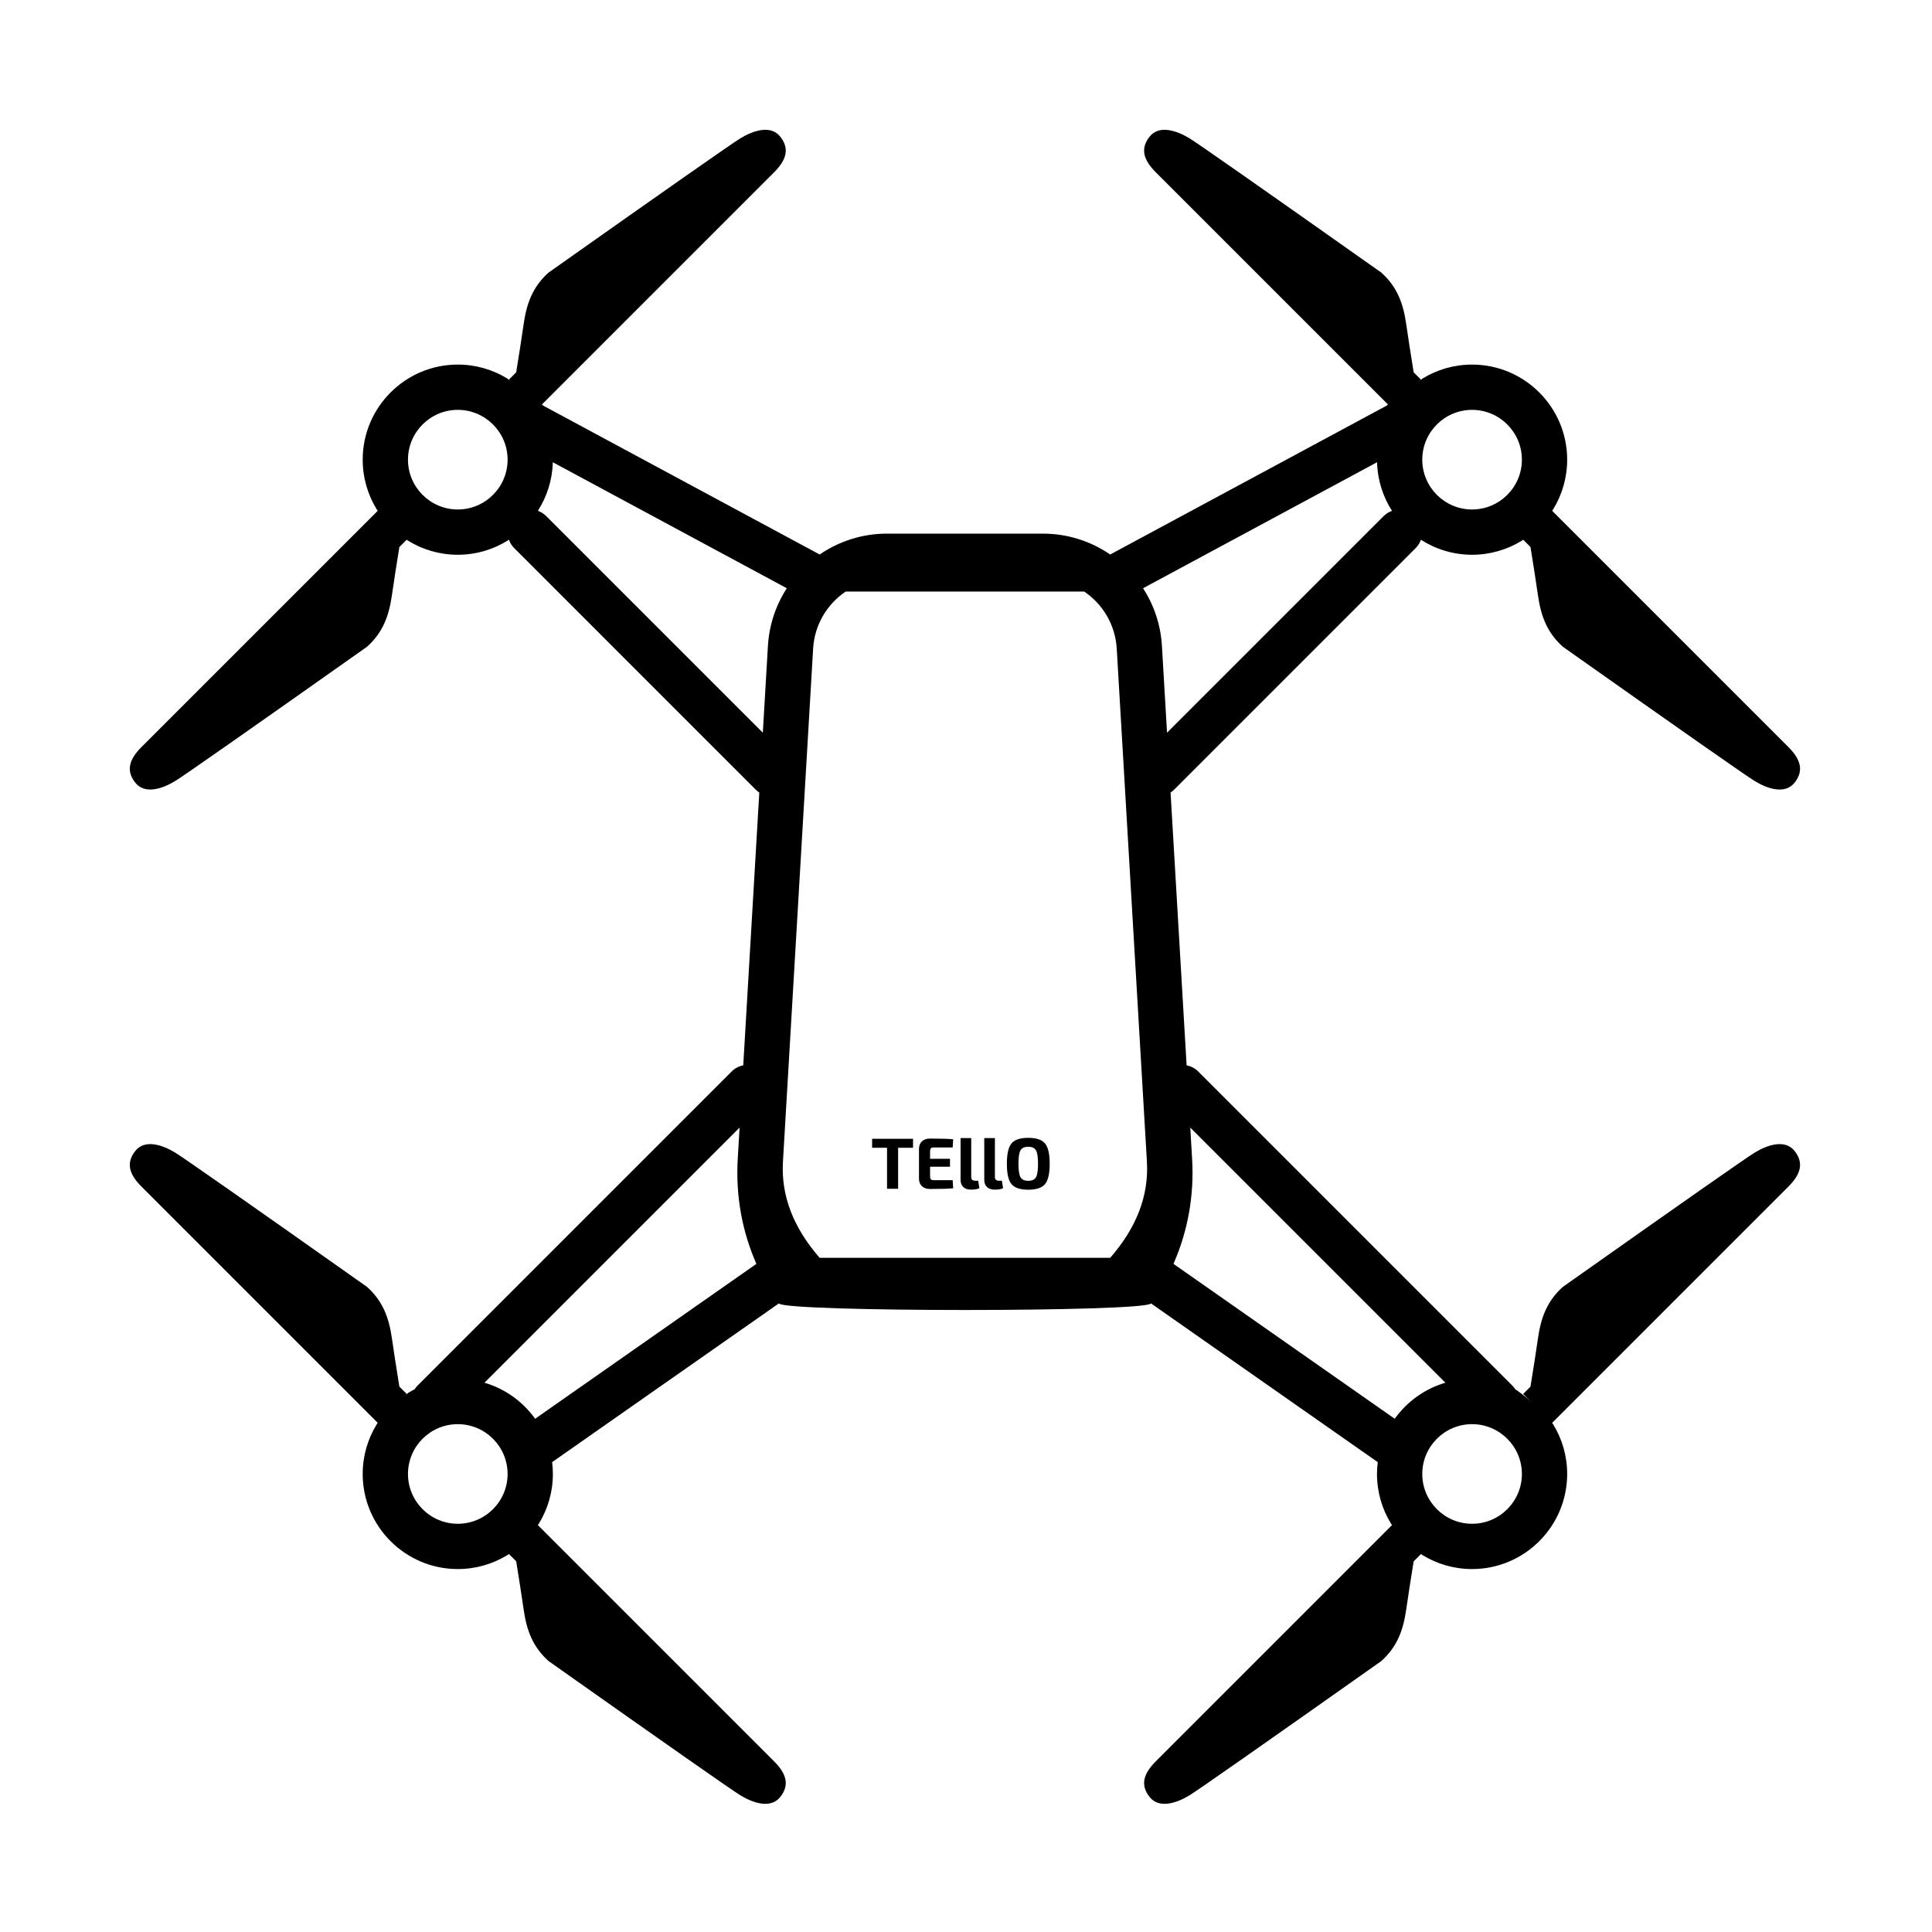
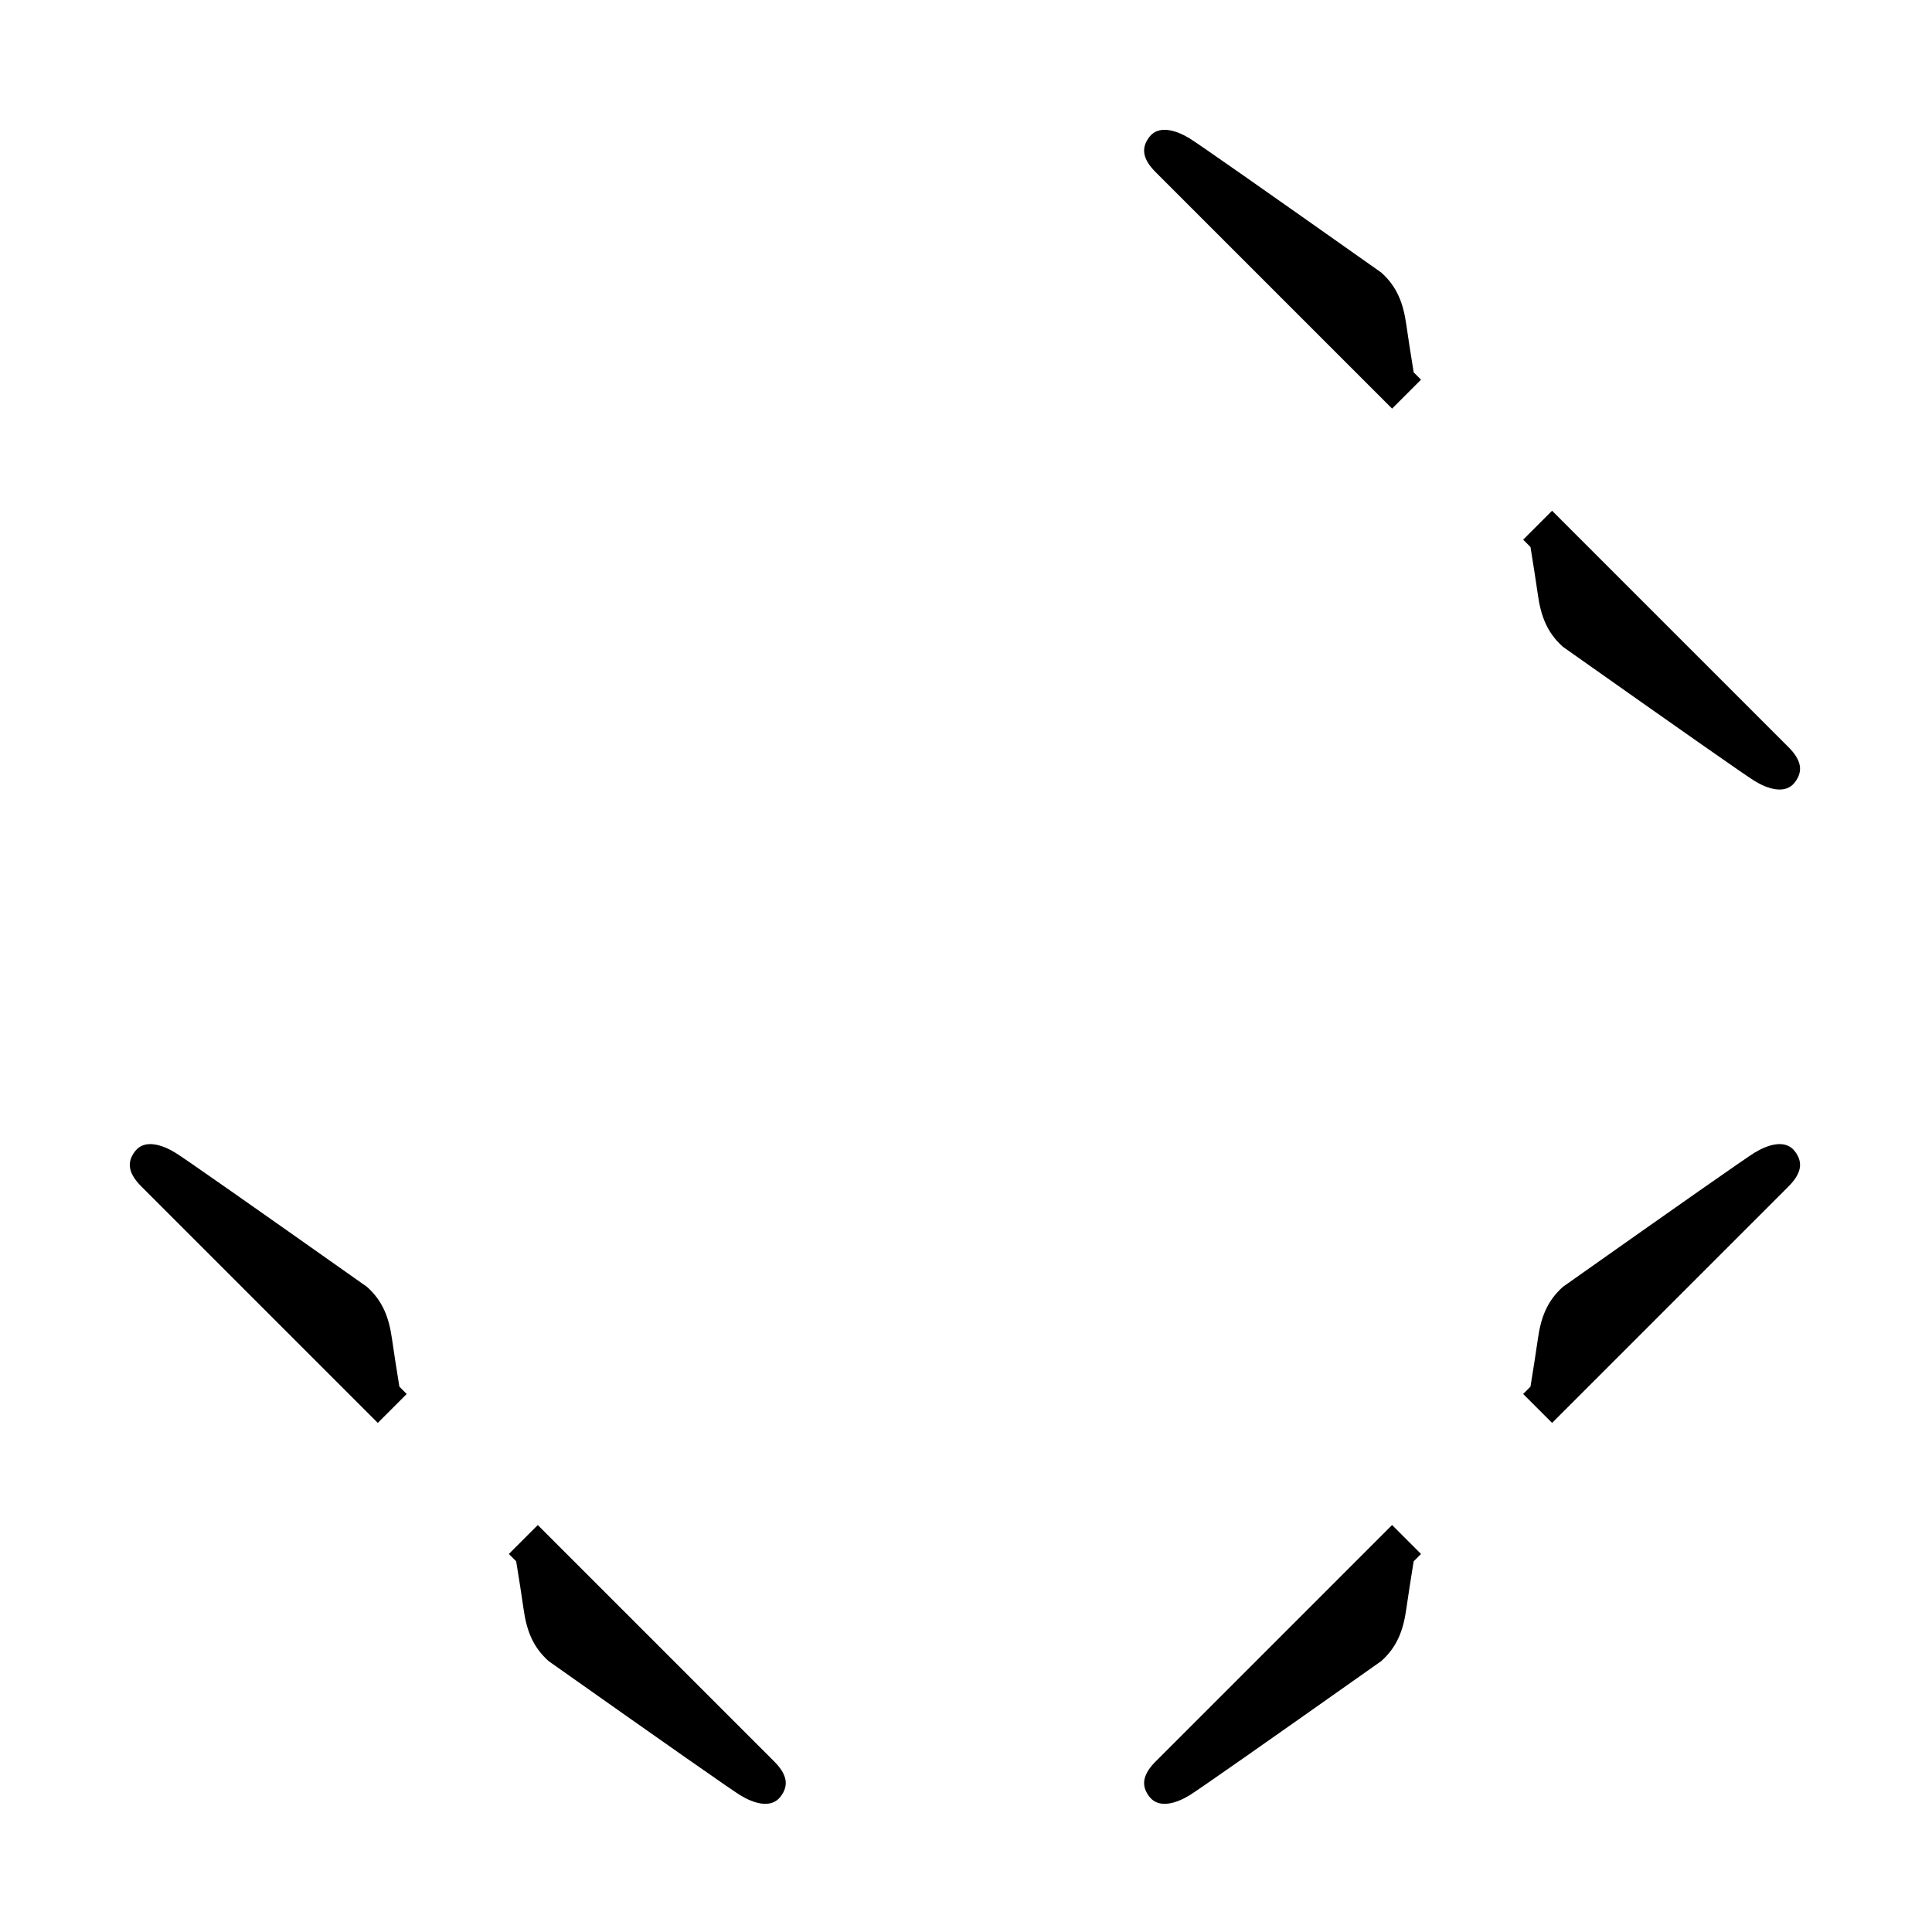
<svg xmlns="http://www.w3.org/2000/svg" xmlnsXlink="http://www.w3.org/1999/xlink" viewBox="-43 -43 640 640" xmlSpace="preserve">
-   <path fillRule="evenodd" d=" M 137.95 127.967 C 137.14 127.157 136.189 126.58 135.178 126.218 C 138.173 121.545 139.967 116.036 140.125 110.123 L 217.64 151.862 C 214.049 157.411 211.8 163.922 211.386 170.95 L 209.694 199.712 L 137.95 127.967 L 137.95 127.967 L 137.95 127.967 L 137.95 127.967 L 137.95 127.967 L 137.95 127.967 L 137.95 127.967 L 137.95 127.967 L 137.95 127.967 Z  M 134.268 426.981 C 130.211 421.314 124.328 417.045 117.482 415.041 L 201.999 330.523 L 201.385 340.955 C 200.67 353.107 202.829 364.914 207.563 375.673 L 134.268 426.981 L 134.268 426.981 L 134.268 426.981 L 134.268 426.981 L 134.268 426.981 L 134.268 426.981 L 134.268 426.981 L 134.268 426.981 Z  M 324.765 373.673 L 228.527 373.673 Q 215.374 358.611 216.361 341.835 L 226.361 171.832 C 226.825 163.94 231.012 157.096 237.146 152.957 L 316.146 152.957 C 322.28 157.096 326.466 163.94 326.931 171.832 L 336.931 341.835 Q 337.918 358.611 324.765 373.673 L 324.765 373.673 L 324.765 373.673 L 324.765 373.673 L 324.765 373.673 L 324.765 373.673 L 324.765 373.673 Z  M 435.81 415.041 C 428.964 417.045 423.081 421.314 419.024 426.981 L 345.727 375.673 C 350.461 364.914 352.62 353.107 351.905 340.955 L 351.291 330.523 L 435.81 415.041 L 435.81 415.041 L 435.81 415.041 L 435.81 415.041 L 435.81 415.041 L 435.81 415.041 Z  M 343.596 199.713 L 341.904 170.951 C 341.49 163.923 339.242 157.411 335.651 151.863 L 413.167 110.124 C 413.325 116.037 415.119 121.546 418.114 126.219 C 417.103 126.581 416.152 127.158 415.342 127.968 L 343.596 199.713 L 343.596 199.713 L 343.596 199.713 L 343.596 199.713 L 343.596 199.713 Z  M 444.646 92.771 C 453.744 92.771 461.146 100.172 461.146 109.271 C 461.146 118.369 453.744 125.771 444.646 125.771 C 435.548 125.771 428.146 118.369 428.146 109.271 C 428.146 100.172 435.548 92.771 444.646 92.771 L 444.646 92.771 L 444.646 92.771 L 444.646 92.771 Z  M 108.647 92.771 C 117.745 92.771 125.147 100.172 125.147 109.271 C 125.147 118.369 117.745 125.771 108.647 125.771 C 99.549 125.771 92.147 118.369 92.147 109.271 C 92.147 100.172 99.549 92.771 108.647 92.771 L 108.647 92.771 L 108.647 92.771 Z  M 108.647 461.771 C 99.549 461.771 92.147 454.369 92.147 445.271 C 92.147 436.172 99.549 428.771 108.647 428.771 C 117.745 428.771 125.147 436.172 125.147 445.271 C 125.147 454.369 117.745 461.771 108.647 461.771 L 108.647 461.771 Z  M 92.322 136.202 C 97.086 139.1 102.675 140.771 108.647 140.771 C 114.883 140.771 120.697 138.941 125.594 135.802 C 125.956 136.813 126.534 137.764 127.343 138.573 L 207.342 218.573 C 207.711 218.942 208.109 219.264 208.528 219.54 L 203.212 309.908 C 201.794 310.182 200.44 310.869 199.342 311.967 L 95.343 415.967 C 94.954 416.356 94.62 416.779 94.335 417.224 C 93.651 417.575 92.976 417.942 92.322 418.34 Q 84.615 424.182 81.716 428.946 C 78.817 433.71 77.147 439.299 77.147 445.271 C 77.147 462.64 91.278 476.771 108.647 476.771 C 114.619 476.771 120.208 475.1 124.972 472.202 C 129.736 469.304 132.678 466.36 135.577 461.596 C 138.476 456.832 140.147 451.243 140.147 445.271 C 140.147 443.943 140.055 442.637 139.895 441.352 L 214.997 388.78 C 217.05 391.677 336.242 391.678 338.295 388.78 L 413.398 441.352 C 413.238 442.637 413.146 443.943 413.146 445.271 C 413.146 451.243 414.817 456.832 417.715 461.596 C 420.613 466.36 423.557 469.304 428.321 472.202 C 433.085 475.1 438.674 476.771 444.646 476.771 C 462.015 476.771 476.146 462.64 476.146 445.271 C 476.146 439.299 474.475 433.71 471.577 428.946 C 468.679 424.182 459.642 417.575 458.958 417.224 C 458.672 416.779 458.339 416.356 457.95 415.967 L 353.95 311.967 C 352.852 310.869 351.498 310.182 350.08 309.908 L 344.764 219.54 C 345.183 219.264 345.581 218.942 345.95 218.573 L 425.95 138.573 C 426.76 137.763 427.337 136.812 427.699 135.802 C 432.596 138.941 438.409 140.771 444.646 140.771 C 450.618 140.771 456.207 139.1 460.971 136.202 C 465.735 133.304 468.679 130.36 471.577 125.596 C 474.475 120.832 476.146 115.243 476.146 109.271 C 476.146 91.903 462.015 77.772 444.646 77.772 C 438.674 77.772 433.085 79.442 428.321 82.34 L 416.215 91.446 L 324.765 140.688 C 318.402 136.324 310.718 133.771 302.473 133.771 L 250.819 133.771 C 242.574 133.771 234.89 136.324 228.527 140.688 L 137.078 91.446 L 124.972 82.34 C 120.208 79.442 114.619 77.772 108.647 77.772 C 91.278 77.772 77.147 91.903 77.147 109.271 C 77.147 115.243 78.818 120.832 81.716 125.595 C 84.614 130.358 87.558 133.304 92.322 136.202 L 92.322 136.202 L 92.322 136.202 L 92.322 136.202 L 92.322 136.202 L 92.322 136.202 L 92.322 136.202 L 92.322 136.202 L 92.322 136.202 Z  M 444.646 461.771 C 435.548 461.771 428.146 454.369 428.146 445.271 C 428.146 436.172 435.548 428.771 444.646 428.771 C 453.744 428.771 461.146 436.172 461.146 445.271 C 461.146 454.369 453.744 461.771 444.646 461.771 Z " />
-   <path fillRule="evenodd" d=" M 259.458 334.235 L 259.458 337.211 L 254.514 337.211 L 254.514 350.795 L 250.842 350.795 L 250.842 337.211 L 245.898 337.211 L 245.898 334.235 L 259.458 334.235 Z  M 266.226 347.939 L 272.586 347.939 L 272.754 350.627 L 272.754 350.627 Q 270.498 350.867 265.074 350.867 L 265.074 350.867 L 265.074 350.867 Q 263.418 350.867 262.434 349.967 L 262.434 349.967 L 262.434 349.967 Q 261.45 349.067 261.426 347.531 L 261.426 347.531 L 261.426 337.499 L 261.426 337.499 Q 261.45 335.963 262.434 335.063 L 262.434 335.063 L 262.434 335.063 Q 263.418 334.163 265.074 334.163 L 265.074 334.163 L 265.074 334.163 Q 270.498 334.163 272.754 334.403 L 272.754 334.403 L 272.586 337.115 L 266.226 337.115 L 266.226 337.115 Q 265.626 337.115 265.362 337.403 L 265.362 337.403 L 265.362 337.403 Q 265.098 337.691 265.098 338.339 L 265.098 338.339 L 265.098 340.859 L 271.698 340.859 L 271.698 343.499 L 265.098 343.499 L 265.098 346.691 L 265.098 346.691 Q 265.098 347.363 265.362 347.651 L 265.362 347.651 L 265.362 347.651 Q 265.626 347.939 266.226 347.939 L 266.226 347.939 Z  M 275.202 333.995 L 278.73 333.995 L 278.73 346.931 L 278.73 346.931 Q 278.73 348.131 280.074 348.131 L 280.074 348.131 L 281.034 348.131 L 281.442 350.603 L 281.442 350.603 Q 280.53 351.083 278.61 351.083 L 278.61 351.083 L 278.61 351.083 Q 277.026 351.083 276.114 350.231 L 276.114 350.231 L 276.114 350.231 Q 275.202 349.379 275.202 347.819 L 275.202 347.819 L 275.202 333.995 Z  M 283.05 333.995 L 286.578 333.995 L 286.578 346.931 L 286.578 346.931 Q 286.578 348.131 287.922 348.131 L 287.922 348.131 L 288.882 348.131 L 289.29 350.603 L 289.29 350.603 Q 288.378 351.083 286.458 351.083 L 286.458 351.083 L 286.458 351.083 Q 284.874 351.083 283.962 350.231 L 283.962 350.231 L 283.962 350.231 Q 283.05 349.379 283.05 347.819 L 283.05 347.819 L 283.05 333.995 Z  M 292.086 335.759 L 292.086 335.759 L 292.086 335.759 Q 293.634 333.923 297.618 333.923 L 297.618 333.923 L 297.618 333.923 Q 301.602 333.923 303.162 335.759 L 303.162 335.759 L 303.162 335.759 Q 304.722 337.595 304.722 342.515 L 304.722 342.515 L 304.722 342.515 Q 304.722 347.435 303.162 349.271 L 303.162 349.271 L 303.162 349.271 Q 301.602 351.107 297.618 351.107 L 297.618 351.107 L 297.618 351.107 Q 293.634 351.107 292.086 349.271 L 292.086 349.271 L 292.086 349.271 Q 290.538 347.435 290.538 342.515 L 290.538 342.515 L 290.538 342.515 Q 290.538 337.595 292.086 335.759 Z  M 300.174 338.051 L 300.174 338.051 L 300.174 338.051 Q 299.49 336.875 297.618 336.875 L 297.618 336.875 L 297.618 336.875 Q 295.746 336.875 295.062 338.051 L 295.062 338.051 L 295.062 338.051 Q 294.378 339.227 294.378 342.515 L 294.378 342.515 L 294.378 342.515 Q 294.378 345.803 295.062 346.979 L 295.062 346.979 L 295.062 346.979 Q 295.746 348.155 297.618 348.155 L 297.618 348.155 L 297.618 348.155 Q 299.49 348.155 300.174 346.979 L 300.174 346.979 L 300.174 346.979 Q 300.858 345.803 300.858 342.515 L 300.858 342.515 L 300.858 342.515 Q 300.858 339.227 300.174 338.051 Z " />
  <g className="propeller-group">
    <path d=" M 461.563 418.77 L 463.992 416.34 Q 465.495 407.116 466.461 400.395 C 467.426 393.675 469.363 388.087 474.731 383.284 Q 533.862 341.514 538.196 338.859 C 542.529 336.203 548.345 334.299 551.492 338.29 C 554.639 342.282 553.481 346.02 549.419 350.082 L 471.147 428.354 L 461.563 418.77 Z  M 427.729 471.772 L 425.299 474.202 Q 423.797 483.426 422.831 490.146 C 421.866 496.867 419.929 502.454 414.561 507.257 Q 355.43 549.028 351.096 551.683 C 346.763 554.338 340.947 556.243 337.8 552.251 C 334.653 548.26 335.811 544.522 339.873 540.46 L 418.145 462.187 L 427.729 471.772 Z " />
    <path d=" M 461.563 135.773 L 463.992 138.203 Q 465.495 147.426 466.461 154.147 C 467.426 160.868 469.363 166.455 474.731 171.258 Q 533.862 213.028 538.196 215.684 C 542.529 218.339 548.345 220.244 551.492 216.252 C 554.639 212.26 553.481 208.523 549.419 204.46 L 471.147 126.188 L 461.563 135.773 Z  M 427.729 82.77 L 425.299 80.34 Q 423.797 71.117 422.831 64.396 C 421.866 57.675 419.929 52.088 414.561 47.285 Q 355.43 5.515 351.096 2.859 C 346.763 0.204 340.947 -1.701 337.8 2.291 C 334.653 6.282 335.811 10.02 339.873 14.082 L 418.145 92.355 L 427.729 82.77 Z " />
    <path d=" M 125.563 471.772 L 127.993 474.202 Q 129.496 483.426 130.461 490.146 C 131.427 496.867 133.363 502.454 138.731 507.257 Q 197.863 549.028 202.196 551.683 C 206.53 554.338 212.345 556.243 215.492 552.251 C 218.639 548.26 217.482 544.522 213.419 540.46 L 135.148 462.187 L 125.563 471.772 Z  M 91.73 418.77 L 89.3 416.34 Q 87.797 407.116 86.832 400.395 C 85.866 393.675 83.93 388.087 78.562 383.284 Q 19.431 341.514 15.097 338.859 C 10.763 336.203 4.948 334.299 1.801 338.29 C -1.346 342.282 -0.189 346.02 3.874 350.082 L 82.146 428.354 L 91.73 418.77 Z " />
-     <path d=" M 125.563 82.77 L 127.993 80.34 Q 129.496 71.117 130.461 64.396 C 131.427 57.675 133.363 52.088 138.731 47.285 Q 197.863 5.515 202.196 2.859 C 206.53 0.204 212.345 -1.701 215.492 2.291 C 218.639 6.282 217.482 10.02 213.419 14.083 L 135.147 92.355 L 125.563 82.77 Z  M 91.73 135.773 L 89.3 138.203 Q 87.797 147.426 86.832 154.147 C 85.866 160.868 83.93 166.455 78.562 171.258 Q 19.431 213.028 15.097 215.684 C 10.763 218.339 4.948 220.243 1.801 216.252 C -1.346 212.26 -0.189 208.523 3.874 204.46 L 82.146 126.188 L 91.73 135.773 Z " />
  </g>
</svg>